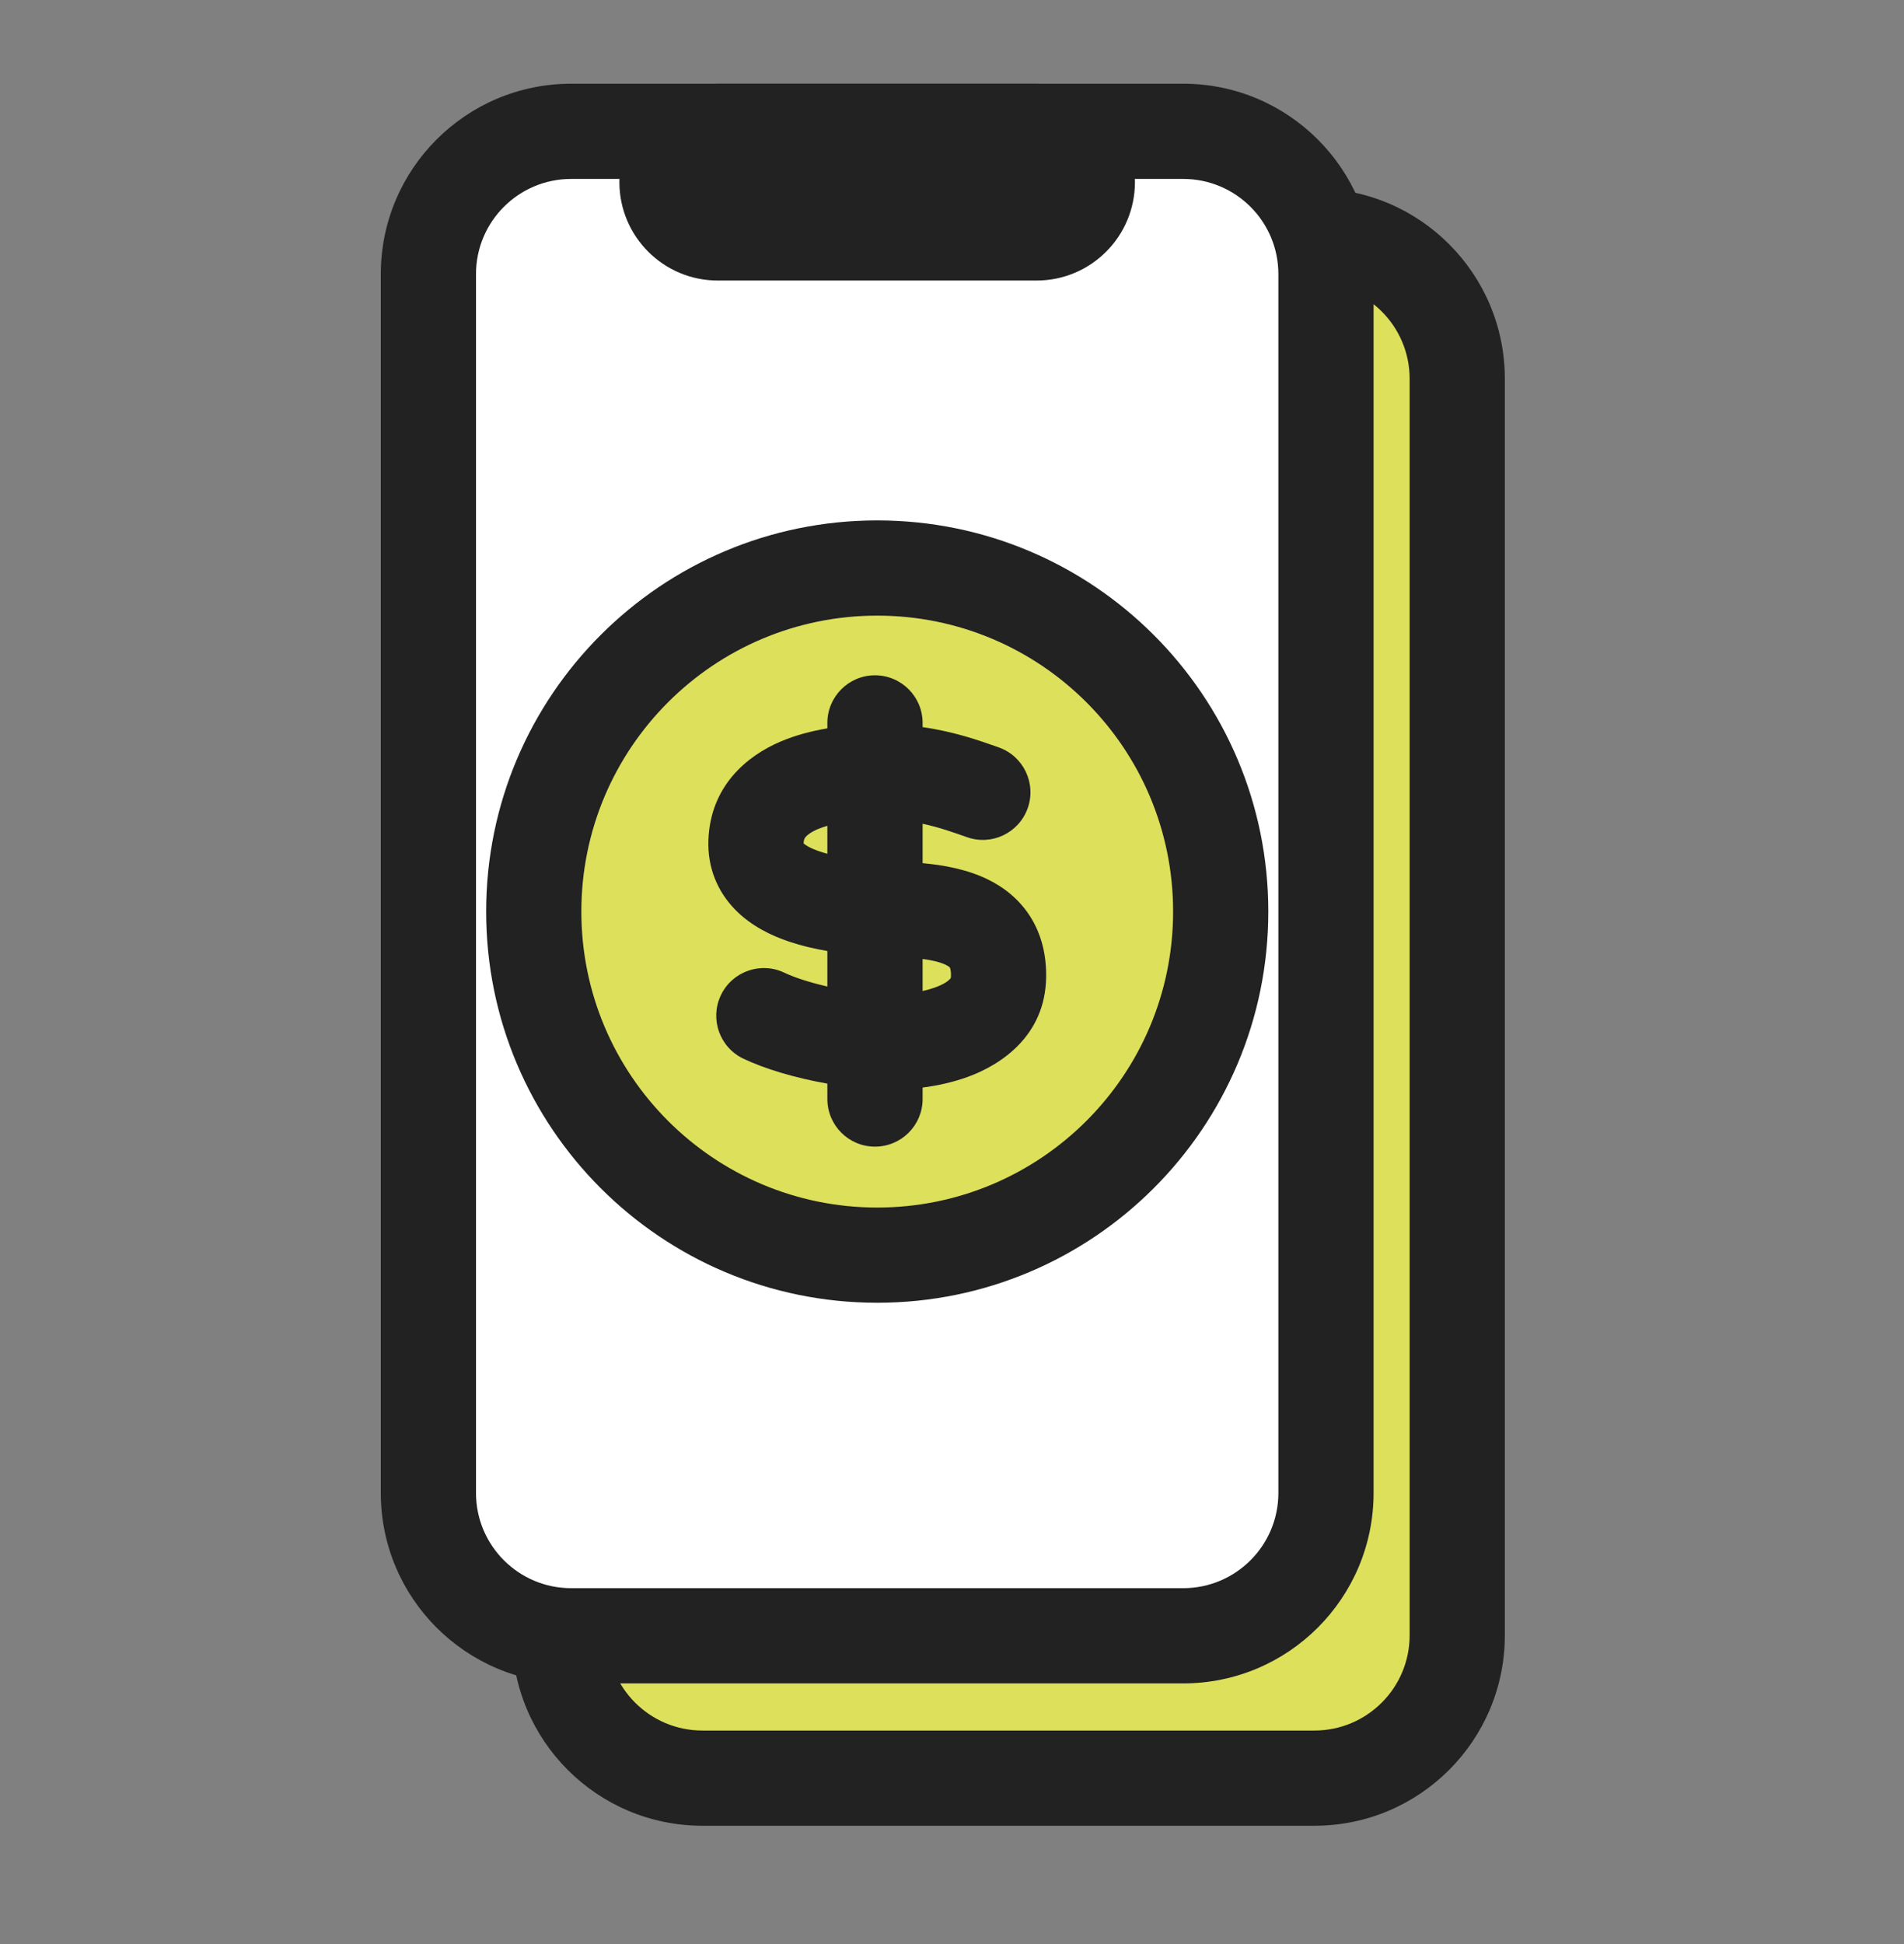
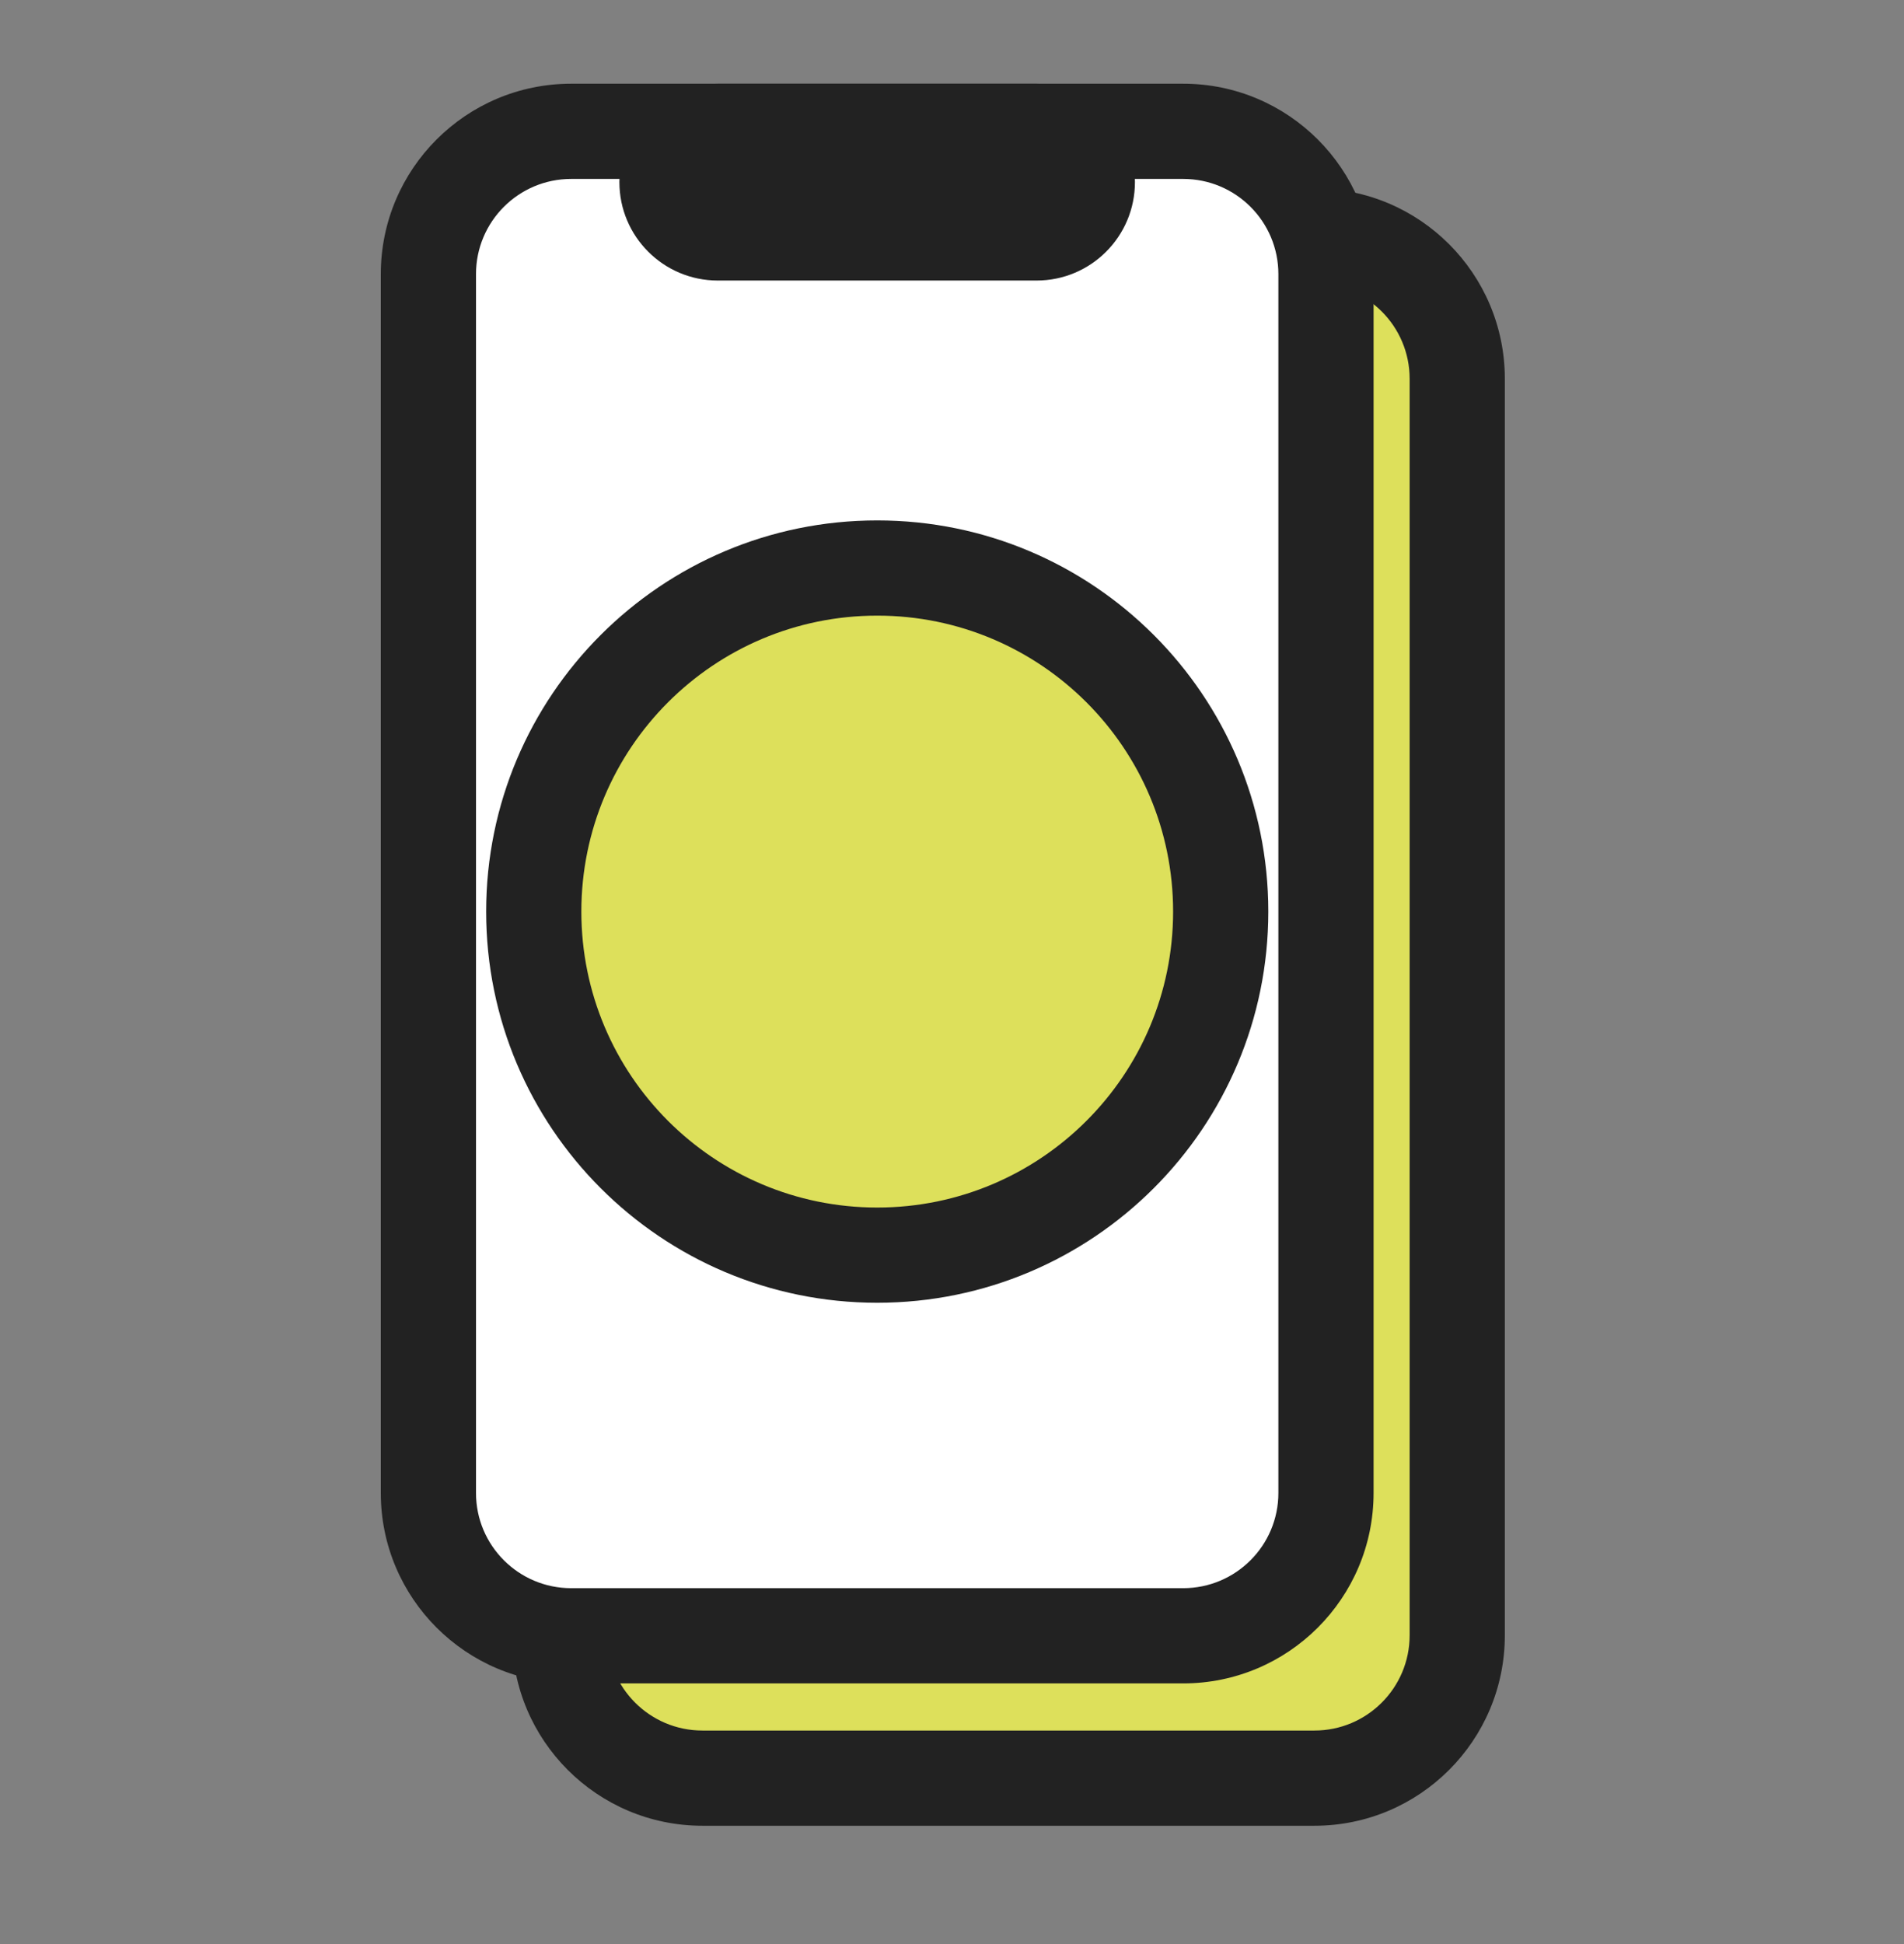
<svg xmlns="http://www.w3.org/2000/svg" width="48" height="49" viewBox="0 0 48 49" fill="none">
  <rect x="0" y="0" width="48" height="49" fill="#808080" stroke="none" />
  <path d="M33.138 5.948H17.709C15.721 5.948 14.109 7.56 14.109 9.548V41.218C14.109 43.206 15.721 44.818 17.709 44.818H33.138C35.126 44.818 36.738 43.206 36.738 41.218V9.548C36.738 7.56 35.126 5.948 33.138 5.948Z" fill="#DDE05B" />
  <path fill-rule="evenodd" clip-rule="evenodd" d="M17.708 7.148C16.383 7.148 15.308 8.222 15.308 9.548V41.218C15.308 42.543 16.383 43.618 17.708 43.618H33.137C34.462 43.618 35.537 42.543 35.537 41.218V9.548C35.537 8.222 34.462 7.148 33.137 7.148H17.708ZM12.908 9.548C12.908 6.897 15.057 4.748 17.708 4.748H33.137C35.788 4.748 37.937 6.897 37.937 9.548V41.218C37.937 43.869 35.788 46.018 33.137 46.018H17.708C15.057 46.018 12.908 43.869 12.908 41.218V9.548Z" fill="#222222" />
  <path d="M29.827 3.31H14.399C12.411 3.31 10.799 4.922 10.799 6.91V37.63C10.799 39.618 12.411 41.23 14.399 41.23H29.827C31.816 41.23 33.427 39.618 33.427 37.63V6.91C33.427 4.922 31.816 3.31 29.827 3.31Z" fill="white" />
  <path fill-rule="evenodd" clip-rule="evenodd" d="M14.4 4.51C13.074 4.51 12 5.584 12 6.91V37.63C12 38.955 13.074 40.03 14.4 40.03H29.828C31.154 40.03 32.228 38.955 32.228 37.63V6.91C32.228 5.584 31.154 4.51 29.828 4.51H14.4ZM9.6 6.91C9.6 4.259 11.749 2.11 14.4 2.11H29.828C32.479 2.11 34.628 4.259 34.628 6.91V37.63C34.628 40.281 32.479 42.43 29.828 42.43H14.4C11.749 42.43 9.6 40.281 9.6 37.63V6.91Z" fill="#222222" />
  <path d="M26.133 3.31H18.097C17.39 3.31 16.816 3.883 16.816 4.59C16.816 5.298 17.39 5.871 18.097 5.871H26.133C26.84 5.871 27.414 5.298 27.414 4.59C27.414 3.883 26.84 3.31 26.133 3.31Z" fill="#222222" />
  <path fill-rule="evenodd" clip-rule="evenodd" d="M18.096 4.51C18.051 4.51 18.015 4.546 18.015 4.59C18.015 4.635 18.051 4.671 18.096 4.671H26.132C26.176 4.671 26.212 4.635 26.212 4.59C26.212 4.546 26.176 4.51 26.132 4.51H18.096ZM15.615 4.59C15.615 3.22 16.726 2.11 18.096 2.11H26.132C27.502 2.11 28.612 3.22 28.612 4.59C28.612 5.96 27.502 7.071 26.132 7.071H18.096C16.726 7.071 15.615 5.96 15.615 4.59Z" fill="#222222" />
  <path d="M22.114 31.636C26.897 31.636 30.773 27.759 30.773 22.977C30.773 18.194 26.897 14.317 22.114 14.317C17.332 14.317 13.455 18.194 13.455 22.977C13.455 27.759 17.332 31.636 22.114 31.636Z" fill="#DDE05B" />
  <path fill-rule="evenodd" clip-rule="evenodd" d="M22.115 15.517C17.995 15.517 14.656 18.857 14.656 22.976C14.656 27.096 17.995 30.436 22.115 30.436C26.235 30.436 29.574 27.096 29.574 22.976C29.574 18.857 26.235 15.517 22.115 15.517ZM12.256 22.976C12.256 17.531 16.67 13.117 22.115 13.117C27.56 13.117 31.974 17.531 31.974 22.976C31.974 28.422 27.56 32.836 22.115 32.836C16.67 32.836 12.256 28.422 12.256 22.976Z" fill="#222222" />
-   <path fill-rule="evenodd" clip-rule="evenodd" d="M22.058 17.021C22.721 17.021 23.259 17.558 23.259 18.221V18.327C24.055 18.441 24.677 18.661 25.136 18.823C25.15 18.828 25.164 18.833 25.178 18.838C25.803 19.059 26.13 19.745 25.909 20.369C25.688 20.994 25.003 21.322 24.378 21.101L24.375 21.1C24.027 20.977 23.669 20.85 23.259 20.763V21.756C23.789 21.804 24.374 21.91 24.889 22.159C25.291 22.353 25.69 22.653 25.977 23.109C26.265 23.567 26.384 24.093 26.373 24.646L26.373 24.647C26.345 26.104 25.244 26.838 24.384 27.148C24.018 27.279 23.632 27.363 23.259 27.412V27.701C23.259 28.364 22.721 28.901 22.058 28.901C21.396 28.901 20.858 28.364 20.858 27.701V27.313C20.031 27.166 19.276 26.939 18.739 26.683C18.141 26.397 17.888 25.681 18.174 25.083C18.459 24.485 19.176 24.231 19.774 24.517C20.012 24.631 20.393 24.759 20.858 24.865V23.97C20.534 23.915 20.207 23.839 19.897 23.735C19.447 23.584 18.937 23.341 18.533 22.927C18.096 22.479 17.832 21.878 17.859 21.167C17.912 19.813 18.823 19.055 19.679 18.69C20.061 18.528 20.467 18.424 20.858 18.358V18.221C20.858 17.558 21.396 17.021 22.058 17.021ZM20.858 20.814C20.773 20.839 20.693 20.867 20.618 20.898C20.434 20.977 20.346 21.052 20.309 21.097C20.287 21.124 20.262 21.16 20.258 21.258C20.301 21.298 20.417 21.378 20.662 21.46C20.725 21.482 20.791 21.501 20.858 21.519V20.814ZM23.259 24.171V24.979C23.368 24.954 23.473 24.925 23.571 24.89C23.79 24.811 23.899 24.729 23.943 24.682C23.966 24.659 23.973 24.649 23.974 24.6C23.976 24.509 23.966 24.454 23.959 24.425C23.952 24.397 23.946 24.387 23.945 24.387C23.945 24.386 23.942 24.382 23.931 24.372C23.918 24.361 23.892 24.343 23.844 24.319C23.71 24.254 23.517 24.205 23.259 24.171Z" fill="#222222" />
</svg>